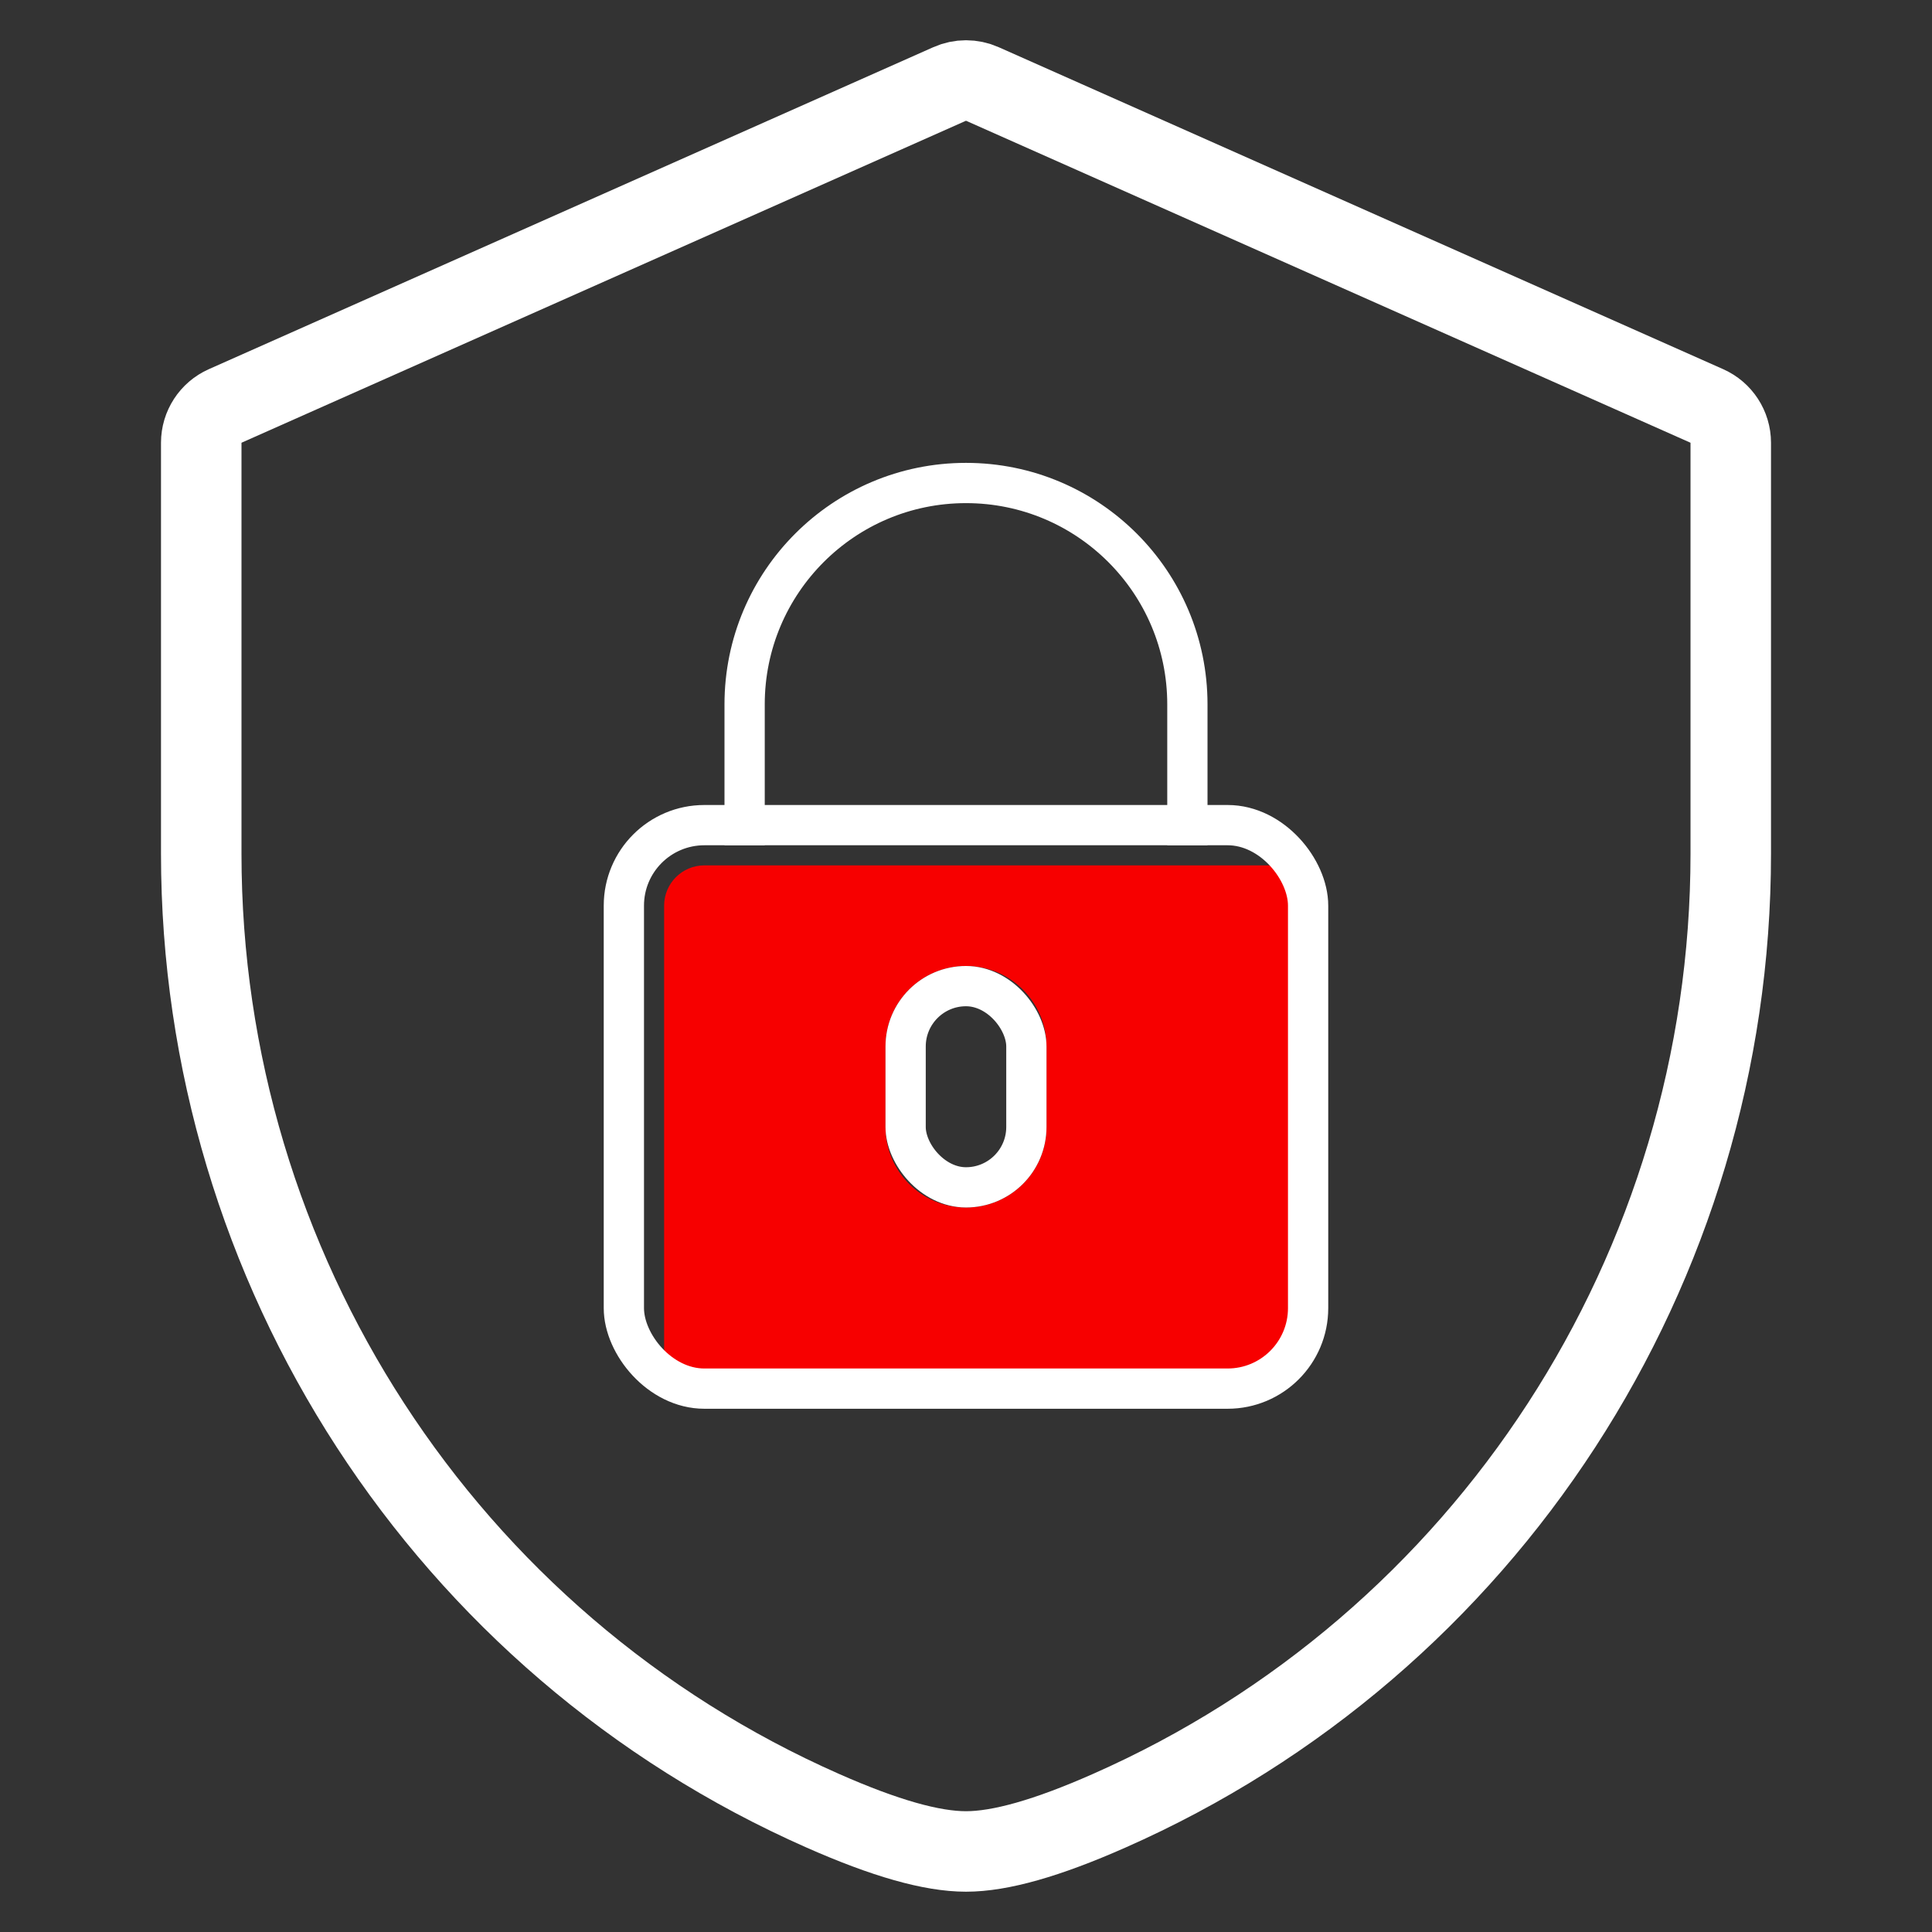
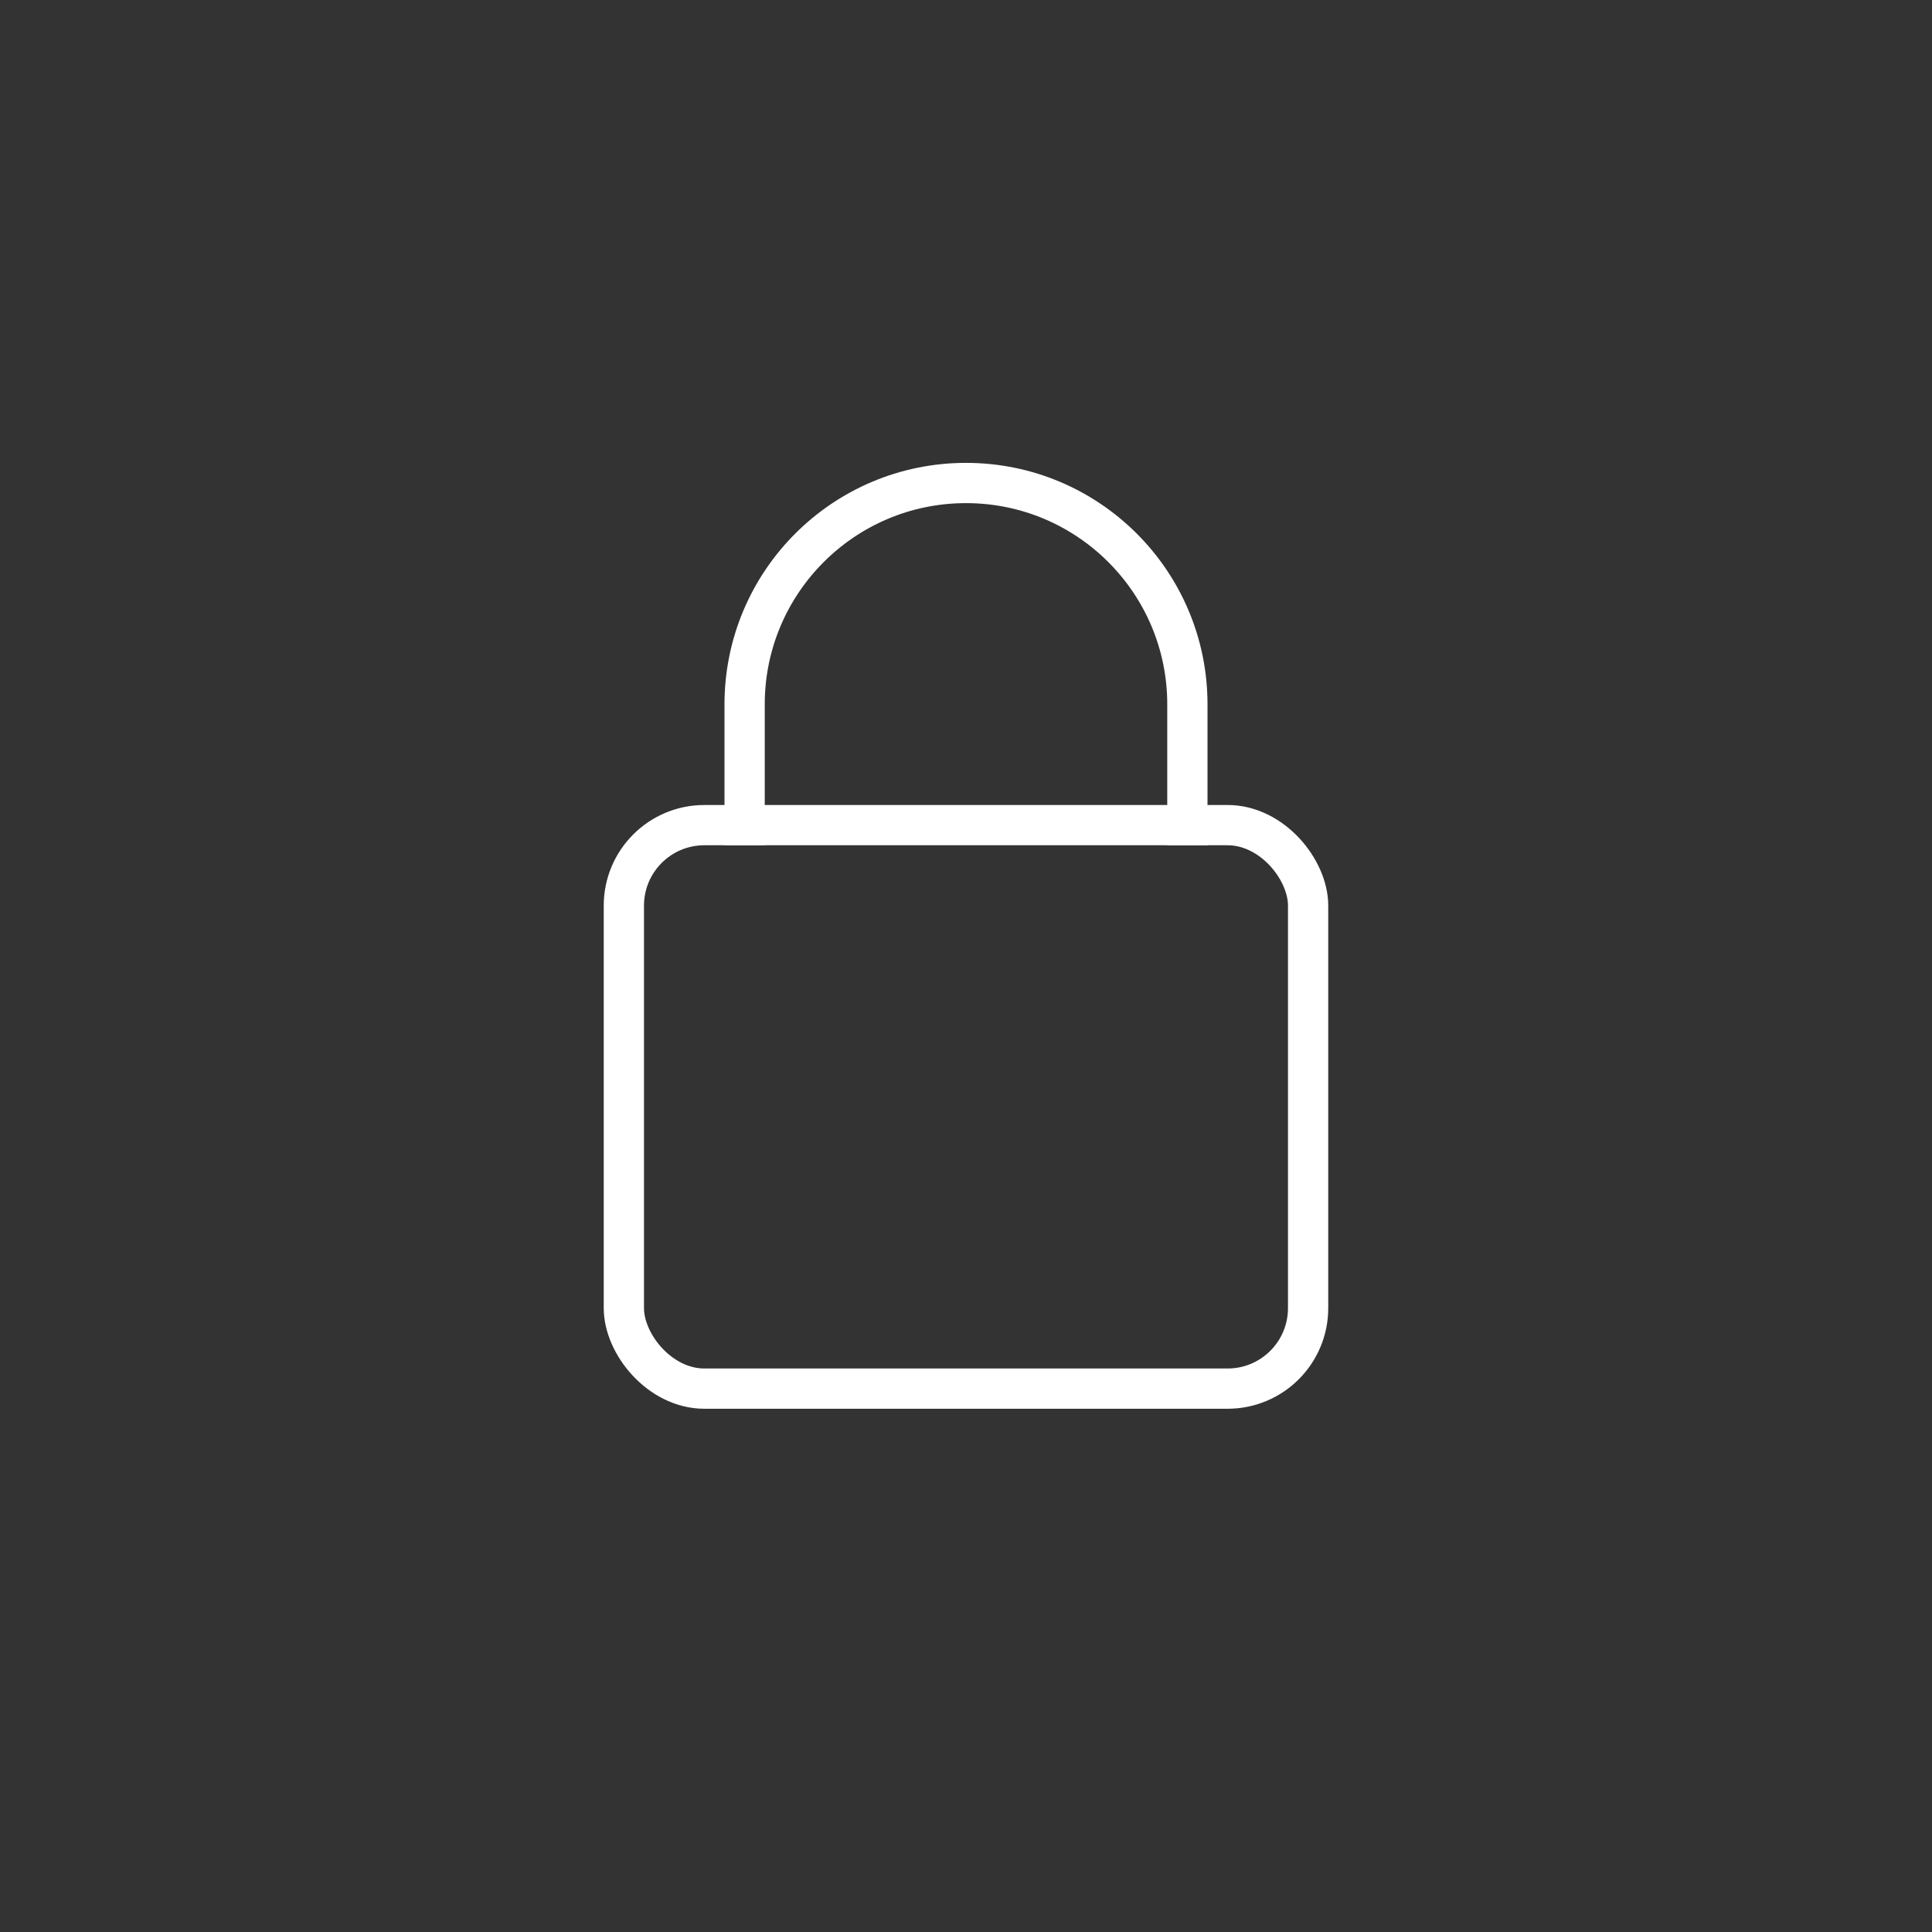
<svg xmlns="http://www.w3.org/2000/svg" width="80px" height="80px" viewBox="0 0 80 80" version="1.1">
  <rect x="0" y="0" width="80" height="80" fill="#333333" stroke="none" />
  <title>PC端/图标/核心优势/电力/安全可靠</title>
  <g id="行业解决方案" stroke="none" stroke-width="1" fill="none" fill-rule="evenodd">
    <g id="PC端/04_电力行业" transform="translate(-1469, -3088)">
      <g id="编组-9备份-3" transform="translate(1338, 3088)">
        <g id="PC端/图标/核心优势/电力/安全可靠" transform="translate(131, 0)">
-           <rect id="矩形" x="0" y="0" width="80" height="80" />
-           <path d="M70.677,16.81 L40.677,3.477 C40.246,3.285 39.754,3.285 39.323,3.477 L9.323,16.81 C8.721,17.078 8.333,17.675 8.333,18.333 L8.333,35.35 C8.333,52.527 18.441,68.086 34.083,74.985 C36.645,76.116 38.581,76.665 40,76.665 C41.419,76.665 43.355,76.116 45.917,74.985 C61.559,68.084 71.667,52.526 71.667,35.35 L71.667,18.333 C71.667,17.675 71.279,17.078 70.677,16.81 L70.677,16.81 Z" id="路径" stroke="#FFFFFF" stroke-width="3.333" fill-rule="nonzero" />
-           <path d="M52.5,35.833 C53.42,35.833 54.167,36.58 54.167,37.5 L54.167,55.833 C54.167,56.754 53.42,57.5 52.5,57.5 L29.167,57.5 C28.246,57.5 27.5,56.754 27.5,55.833 L27.5,37.5 C27.5,36.58 28.246,35.833 29.167,35.833 L52.5,35.833 Z M40,40 C38.159,40 36.667,41.492 36.667,43.333 L36.667,43.333 L36.667,46.667 C36.667,48.508 38.159,50 40,50 C41.841,50 43.333,48.508 43.333,46.667 L43.333,46.667 L43.333,43.333 C43.333,41.492 41.841,40 40,40 Z" id="形状结合" fill="#F70000" />
          <rect id="矩形" stroke="#FFFFFF" stroke-width="1.667" x="25.833" y="34.167" width="28.333" height="23.333" rx="3.333" />
-           <rect id="矩形" stroke="#FFFFFF" stroke-width="1.667" x="37.5" y="40.833" width="5" height="8.333" rx="2.5" />
          <path d="M32.5,18.333 L38.333,18.333 C43.396,18.333 47.5,22.437 47.5,27.5 C47.5,32.563 43.396,36.667 38.333,36.667 L32.5,36.667 L32.5,36.667" id="矩形" stroke="#FFFFFF" stroke-width="1.667" transform="translate(40, 27.5) rotate(-90) translate(-40, -27.5) " />
        </g>
      </g>
    </g>
  </g>
</svg>